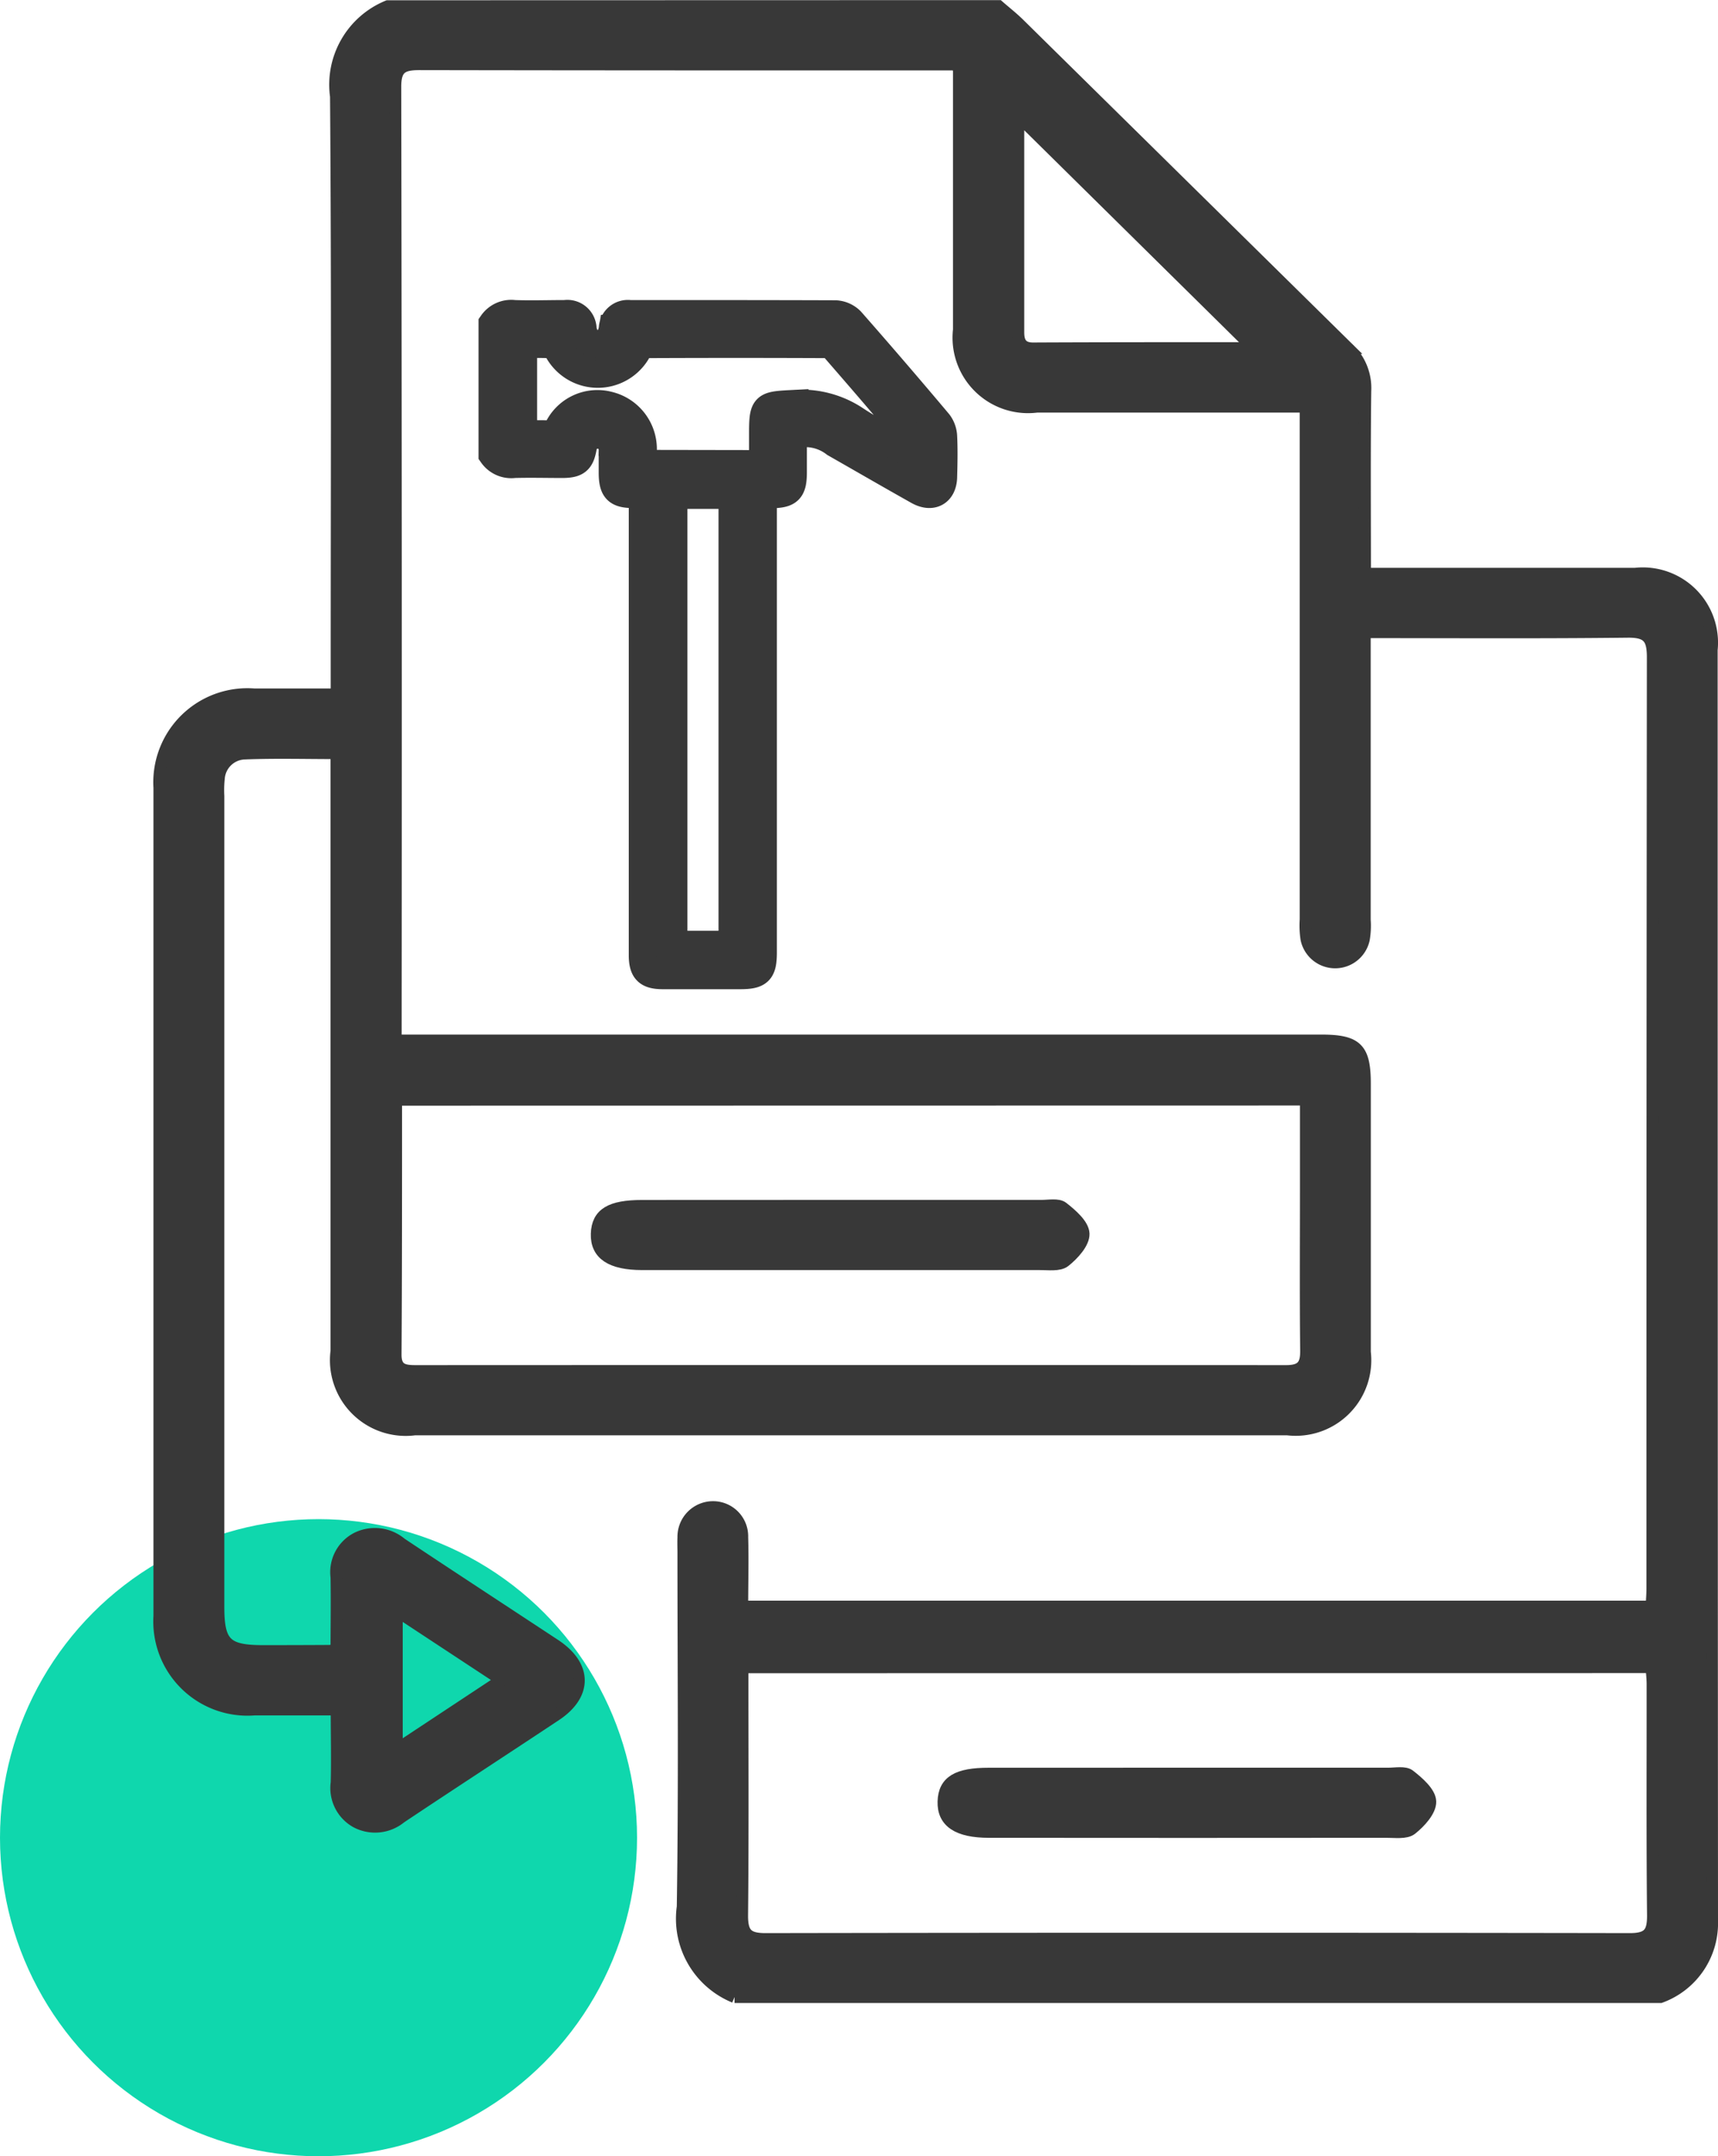
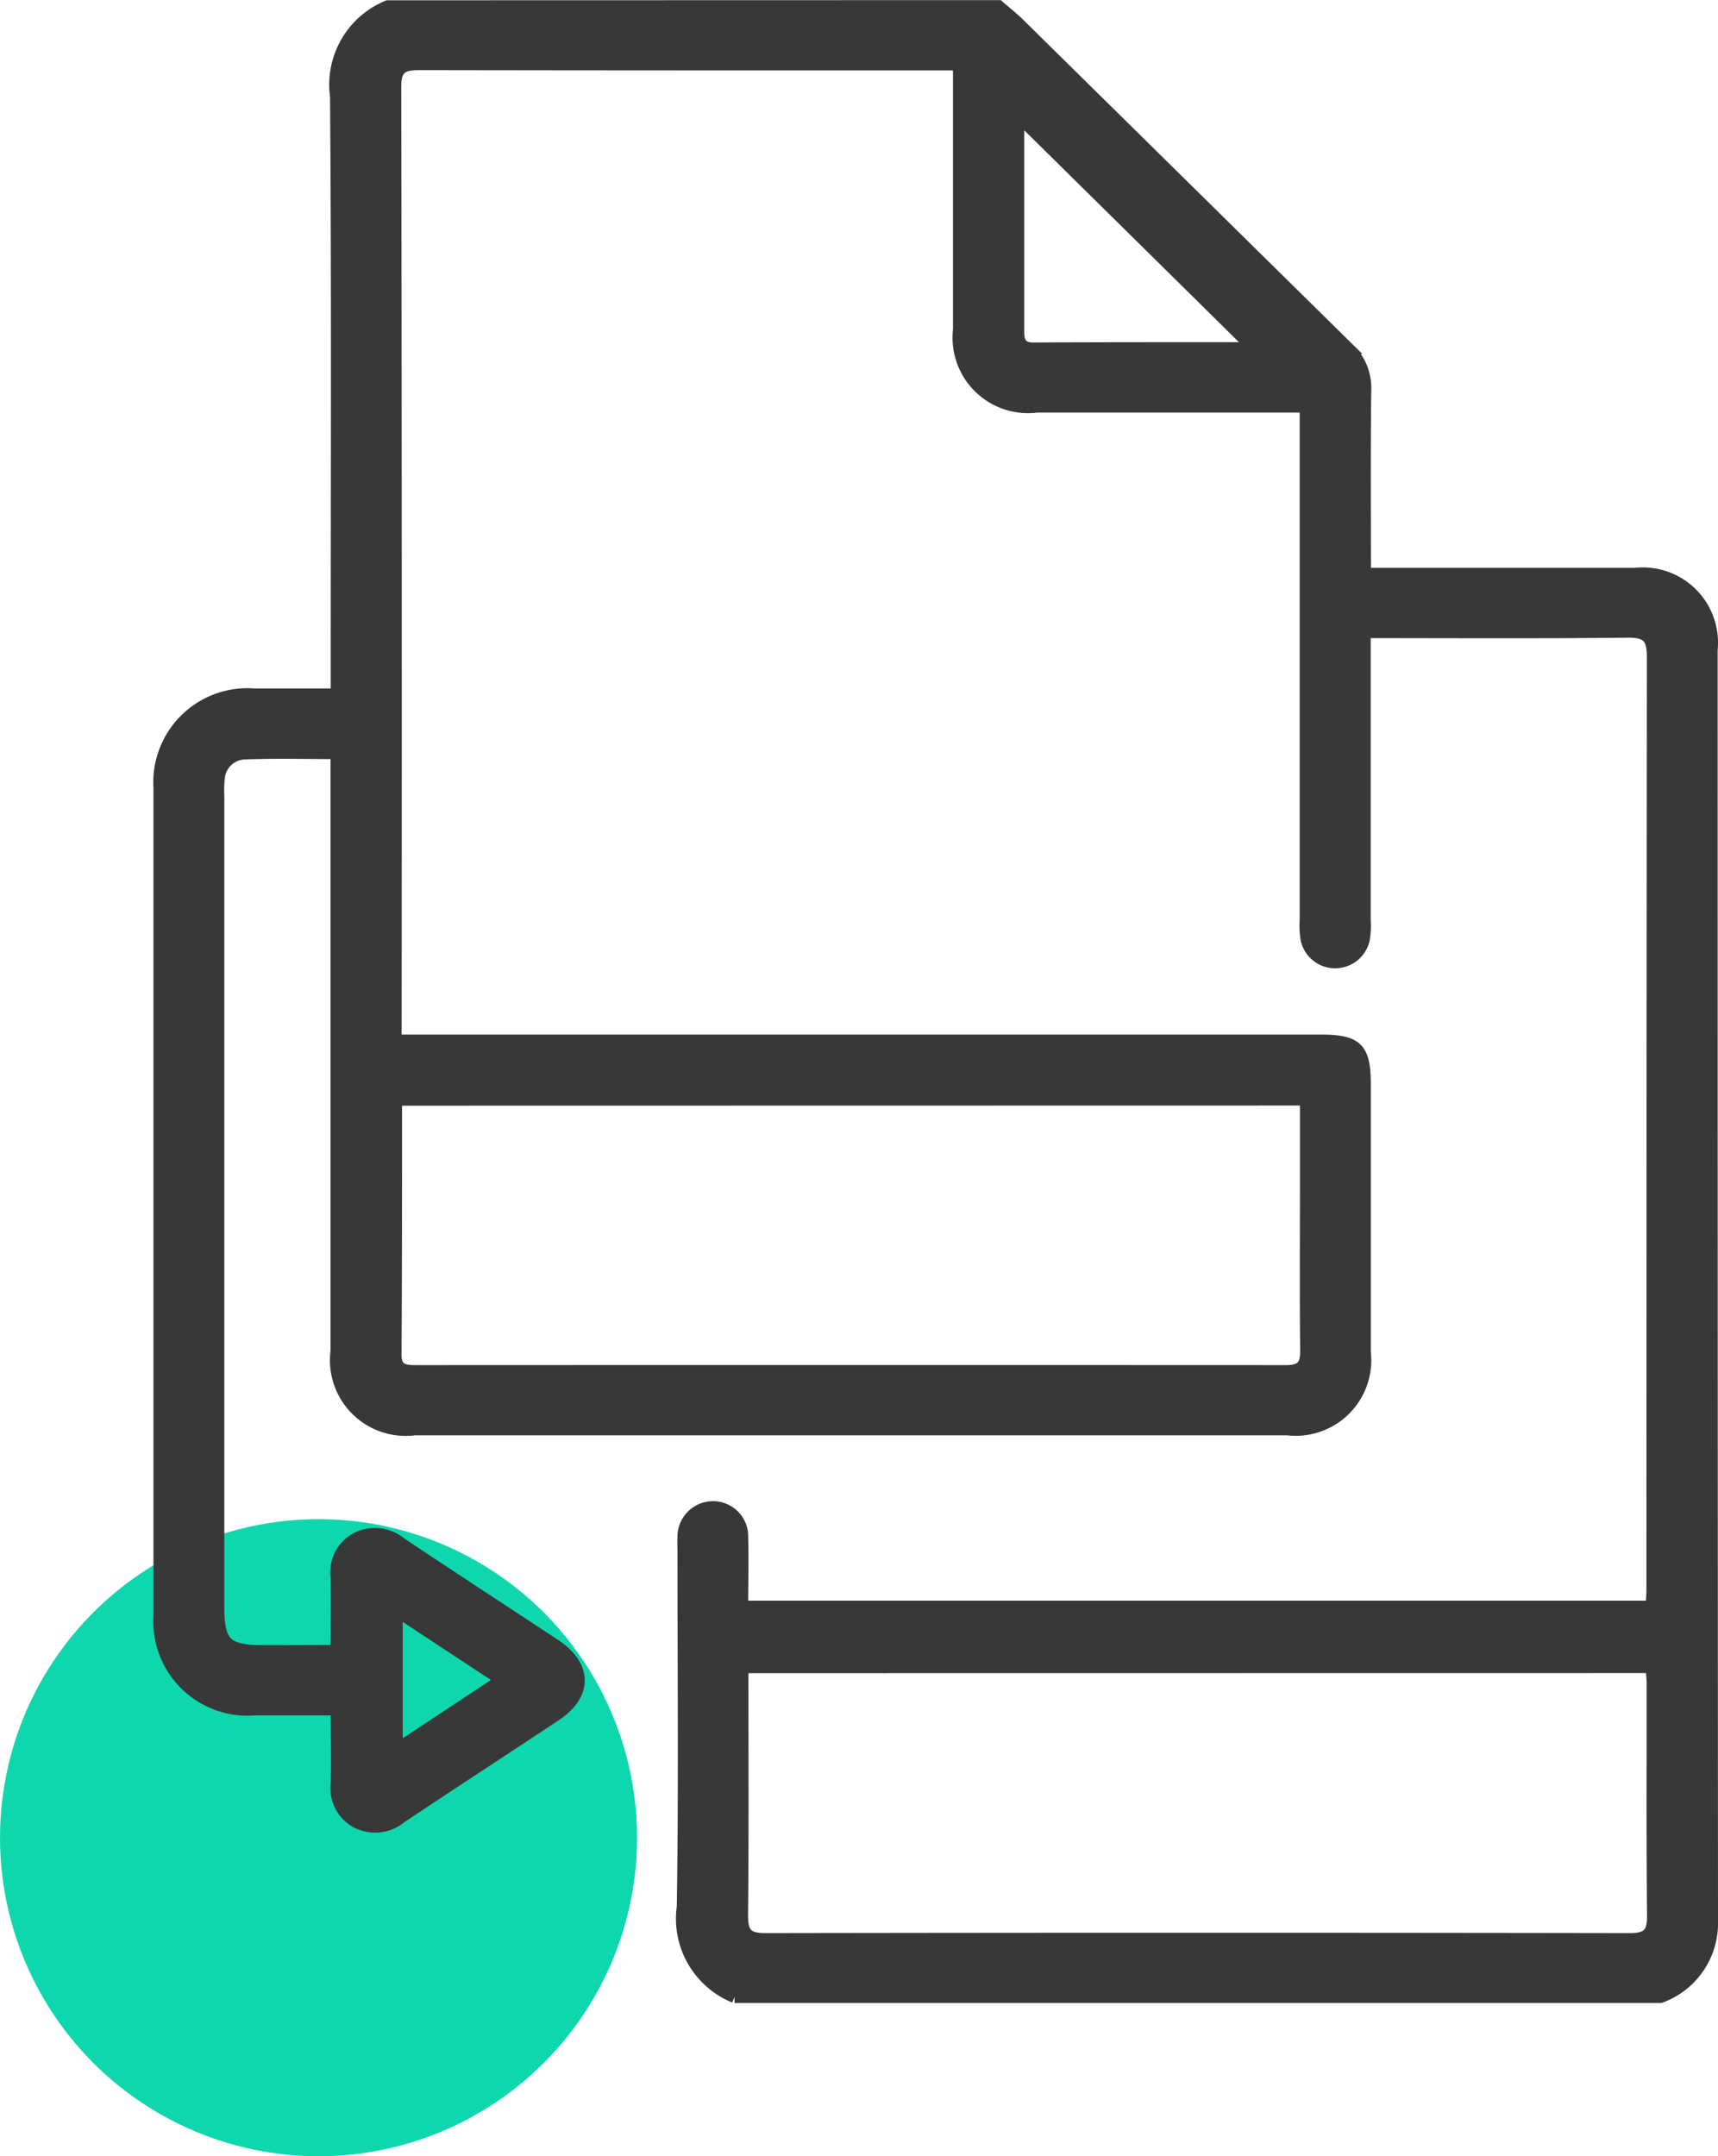
<svg xmlns="http://www.w3.org/2000/svg" width="43.149" height="54.15" viewBox="0 0 43.149 54.15">
  <g id="Tool_Versions" data-name="Tool Versions" transform="translate(-1234 -2897.85)">
    <g id="Group_31365" data-name="Group 31365">
      <circle id="Ellipse_179" data-name="Ellipse 179" cx="8" cy="8" r="8" transform="translate(1234 2936)" fill="#0fd7ad" />
      <g id="Group_31364" data-name="Group 31364">
        <path id="Path_35341" data-name="Path 35341" d="M3300.074,3747.7c.171.149.351.29.513.449q4.128,4.068,8.257,8.135a1.369,1.369,0,0,1,.441,1.08c-.019,1.51-.008,3.02-.008,4.593h.555q3.115,0,6.23,0a1.739,1.739,0,0,1,1.923,1.91q0,15.955.009,31.909a1.972,1.972,0,0,1-1.295,1.922h-23.256a2.125,2.125,0,0,1-1.3-2.265c.047-2.961.017-5.923.017-8.885,0-.13-.006-.261,0-.391a.744.744,0,0,1,.736-.761.732.732,0,0,1,.74.755c.017.568,0,1.137,0,1.744h22.84c.007-.146.021-.3.021-.458q0-11.693.011-23.385c0-.486-.129-.647-.637-.641-2.175.025-4.35.011-6.6.011v.539q0,3.344,0,6.688a2.007,2.007,0,0,1-.023.486.736.736,0,0,1-1.44-.009,2.207,2.207,0,0,1-.02-.486q0-6.127,0-12.254v-.627h-.57q-3.092,0-6.184,0a1.746,1.746,0,0,1-1.954-1.931q0-3.246,0-6.493a1.41,1.41,0,0,0-.031-.169h-.456c-4.354,0-8.707,0-13.061-.008-.435,0-.61.094-.609.567q.02,11.79.01,23.581v.372h23.241c.9,0,1.1.2,1.1,1.087q0,3.369,0,6.737a1.748,1.748,0,0,1-1.945,1.94q-10.958,0-21.917,0a1.752,1.752,0,0,1-1.965-1.969q0-7.2,0-14.4v-.613c-.8,0-1.555-.021-2.308.009a.674.674,0,0,0-.649.63,2.732,2.732,0,0,0-.011.438q0,10.18,0,20.359c0,.922.194,1.115,1.125,1.115q.841,0,1.682-.005a1.064,1.064,0,0,0,.161-.038c0-.594.011-1.206,0-1.817a.958.958,0,0,1,.512-.976,1.019,1.019,0,0,1,1.108.134c1.284.855,2.578,1.7,3.865,2.548.79.523.8,1.24.024,1.758-1.3.863-2.607,1.712-3.9,2.575a1.008,1.008,0,0,1-1.111.113.973.973,0,0,1-.494-.988c.016-.6,0-1.2,0-1.839-.72,0-1.392,0-2.063,0a2.216,2.216,0,0,1-2.389-2.345q0-10.4,0-20.8a2.214,2.214,0,0,1,2.389-2.344c.672,0,1.343,0,2.063,0v-.619c0-4.8.021-9.6-.017-14.4a2.129,2.129,0,0,1,1.3-2.264Zm-15.085,27.464c-.023.054-.046.083-.046.111,0,2.1,0,4.2-.013,6.293,0,.377.21.411.509.411q10.927-.005,21.854,0c.4,0,.511-.145.507-.517-.016-1.35-.006-2.7-.006-4.05v-2.252Zm8.653,14.252c0,2.116.012,4.179-.009,6.243,0,.452.137.585.593.584q10.853-.018,21.706,0c.472,0,.584-.162.58-.6-.019-1.935-.008-3.871-.01-5.806,0-.14-.018-.279-.028-.424Zm12.838-33.124-5.91-5.832c0,1.738,0,3.588,0,5.438,0,.258.094.4.372.4C3302.828,3756.289,3304.717,3756.29,3306.479,3756.29ZM3284.96,3788v3.479l2.637-1.743Z" transform="translate(-2040.995 -849.697)" fill="#383838" stroke="#383838" stroke-miterlimit="10" stroke-width="0.3" />
-         <path id="Path_35345" data-name="Path 35345" d="M3368.406,3979.048q2.521,0,5.042,0c.181,0,.414-.047.53.044.222.174.516.427.524.656s-.256.519-.475.692c-.139.109-.411.069-.624.07q-4.992,0-9.985,0c-.784,0-1.157-.251-1.141-.76s.353-.7,1.137-.7Z" transform="translate(-2113.288 -1050.915)" fill="#383838" stroke="#383838" stroke-miterlimit="10" stroke-width="0.3" />
-         <path id="Path_35346" data-name="Path 35346" d="M3434.406,4088.548q2.521,0,5.042,0c.18,0,.414-.047.53.043.223.174.516.427.524.656s-.256.52-.474.692c-.139.109-.411.069-.624.07q-4.992.005-9.984,0c-.784,0-1.157-.251-1.142-.76s.352-.7,1.136-.7Z" transform="translate(-2170.58 -1146.156)" fill="#383838" stroke="#383838" stroke-miterlimit="10" stroke-width="0.3" />
-         <path id="Path_35347" data-name="Path 35347" d="M3682.75,3943.912a.574.574,0,0,1,.547-.24c.424.015.849,0,1.274,0a.385.385,0,0,1,.444.381c.041.239.18.374.382.371s.331-.135.373-.381a.38.38,0,0,1,.429-.371c1.722,0,3.444,0,5.166.006a.577.577,0,0,1,.385.173q1.113,1.266,2.2,2.559a.609.609,0,0,1,.121.342c.016.33.009.66,0,.99,0,.405-.279.567-.632.368-.7-.393-1.392-.794-2.088-1.191a1.211,1.211,0,0,0-1.054-.212c0,.307,0,.619,0,.93,0,.456-.1.559-.546.563h-.208v11.5c0,.482-.1.579-.578.579h-1.934c-.386,0-.507-.121-.508-.507q0-5.638,0-11.276v-.3h-.231c-.414,0-.523-.115-.524-.538,0-.189,0-.378,0-.566a.377.377,0,0,0-.751-.057c-.059.321-.16.4-.493.406-.409,0-.818-.011-1.227,0a.576.576,0,0,1-.547-.24Zm6.794,3.528v-.712c0-.772.016-.76.793-.8a2.447,2.447,0,0,1,1.53.405c.456.3.947.549,1.422.82l.06-.033a1.157,1.157,0,0,0-.128-.393c-.614-.737-1.241-1.462-1.87-2.186a.351.351,0,0,0-.234-.11q-2.252-.01-4.5,0a.29.29,0,0,0-.209.127,1.139,1.139,0,0,1-2.026,0c-.03-.052-.092-.12-.142-.123-.24-.013-.48-.006-.719-.006v2.264c.213,0,.416-.008.618,0a.251.251,0,0,0,.269-.165,1.1,1.1,0,0,1,1.256-.56,1.127,1.127,0,0,1,.865,1.1c0,.122,0,.245,0,.367Zm-2.248.777v11.294h1.481v-11.294Z" transform="translate(-2436.381 -1037.937)" fill="#383838" stroke="#383838" stroke-width="0.7" />
      </g>
    </g>
  </g>
</svg>